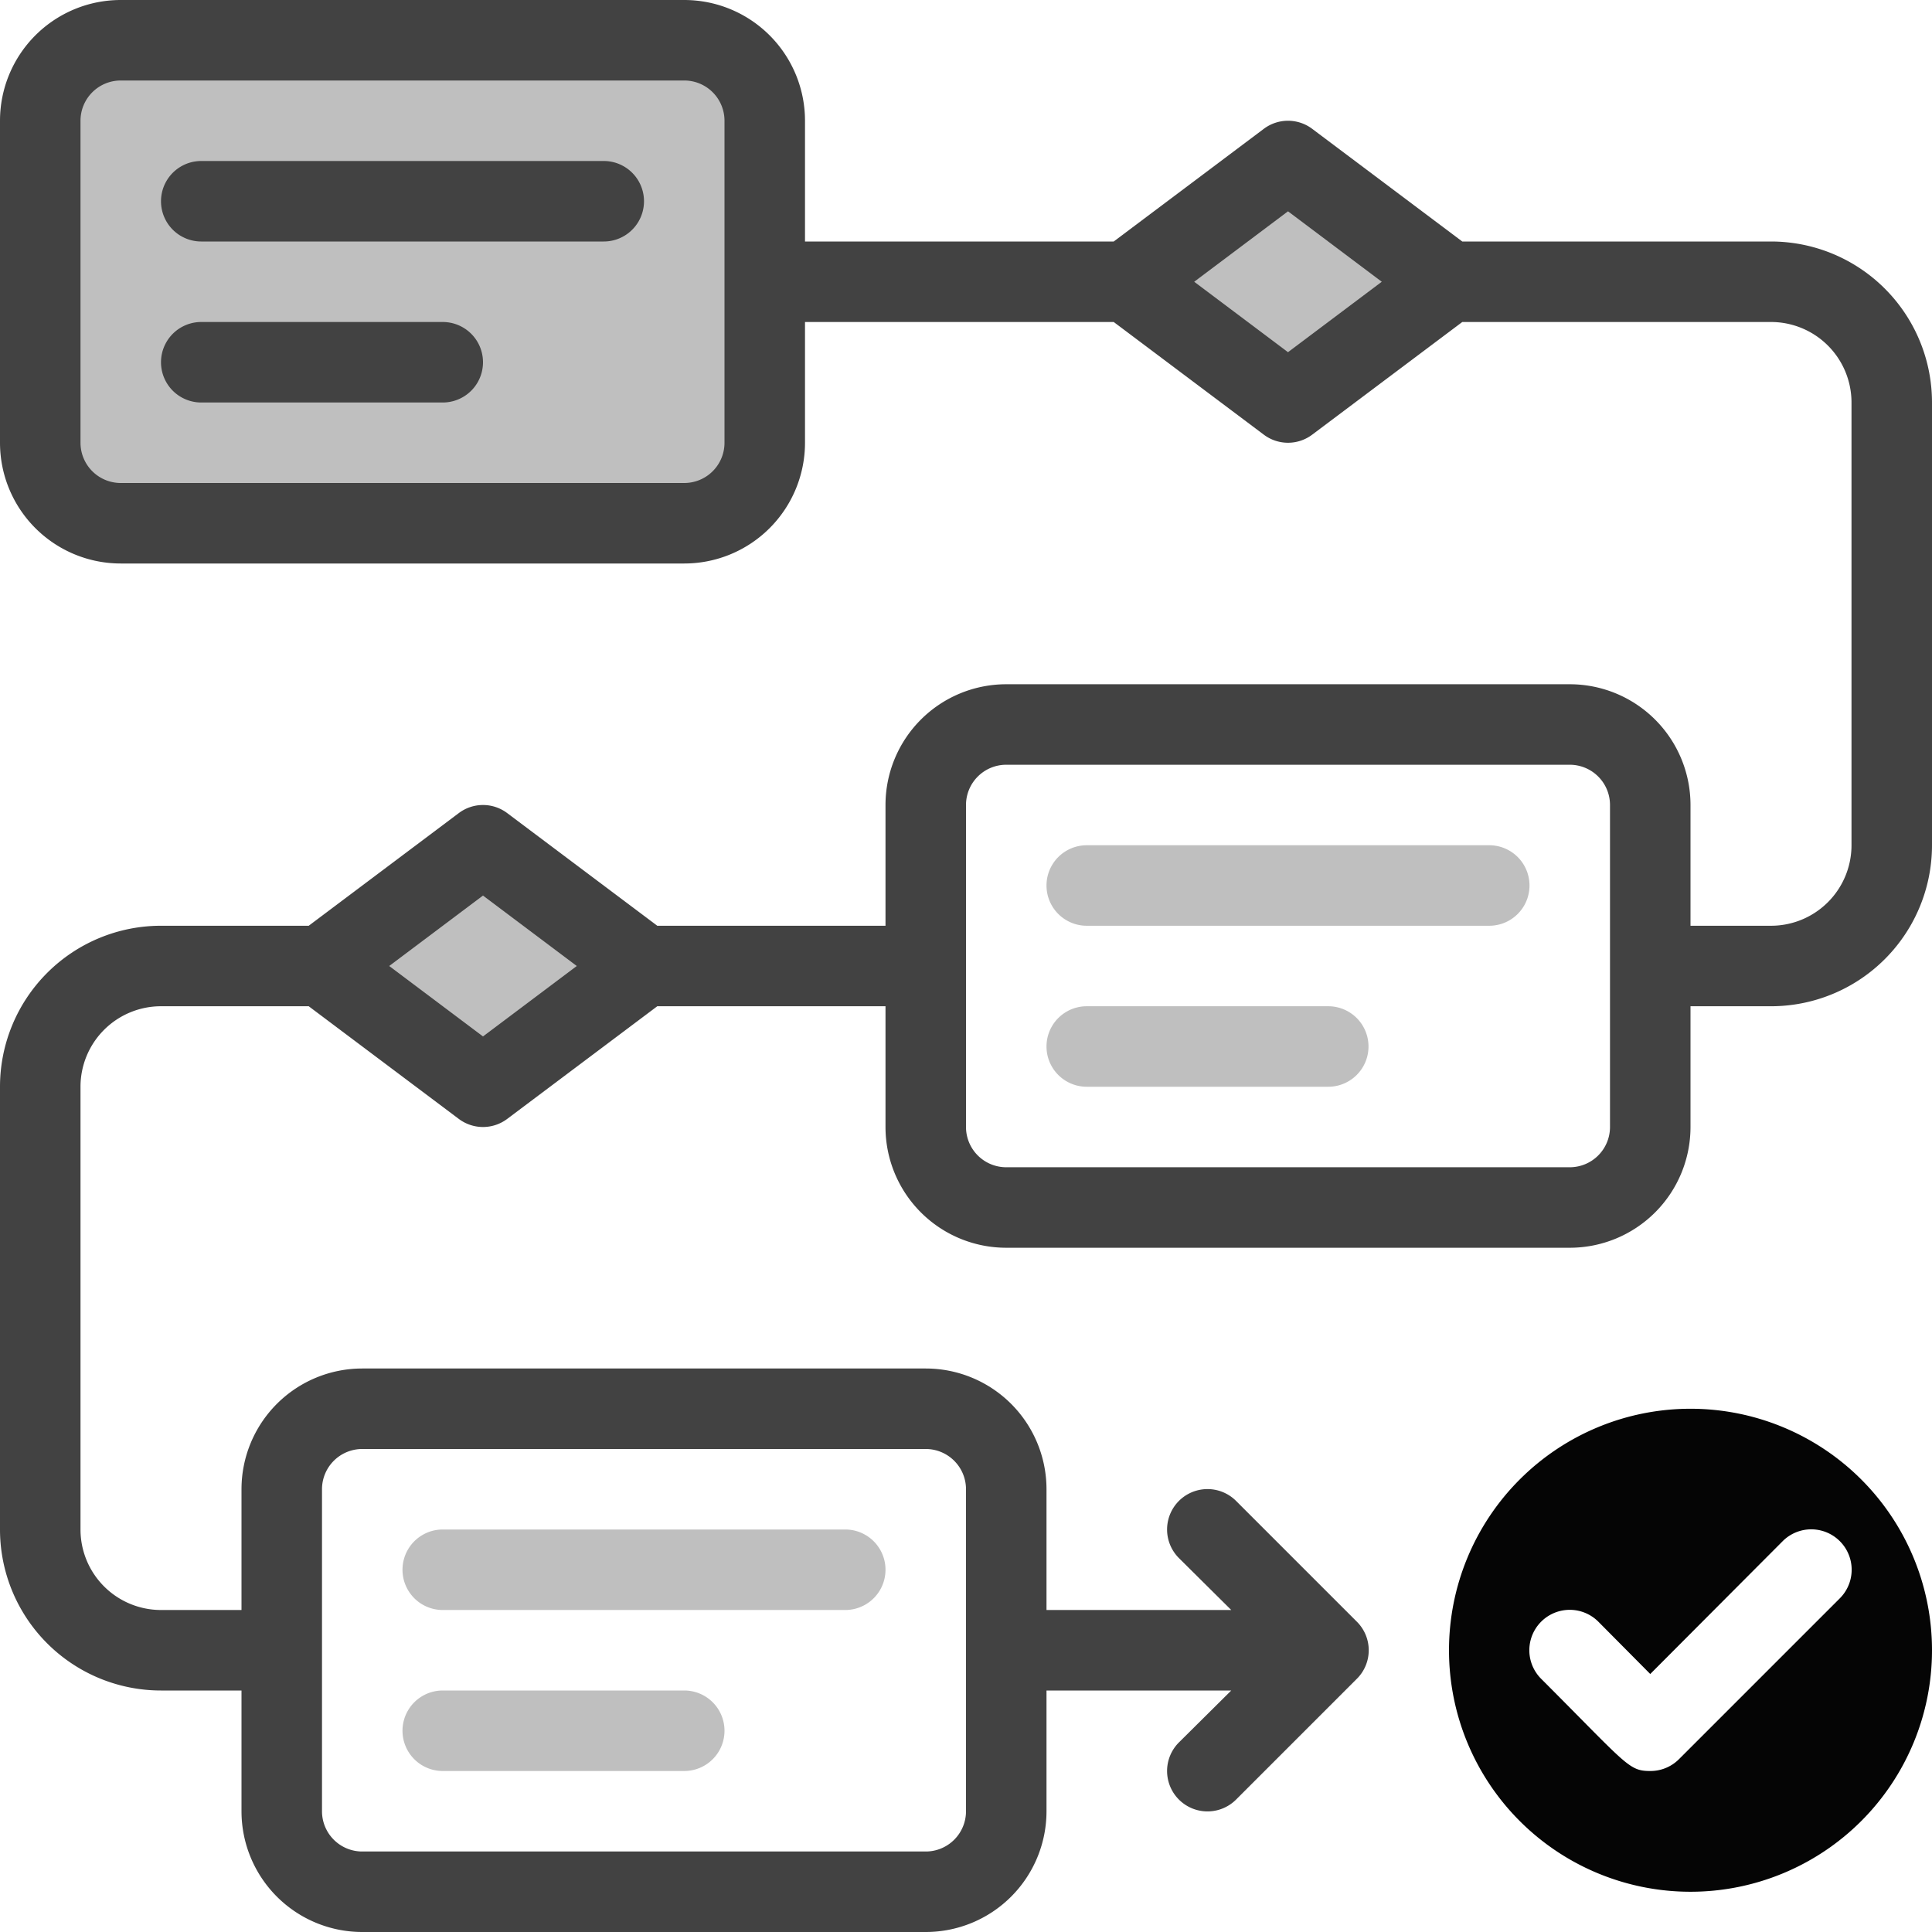
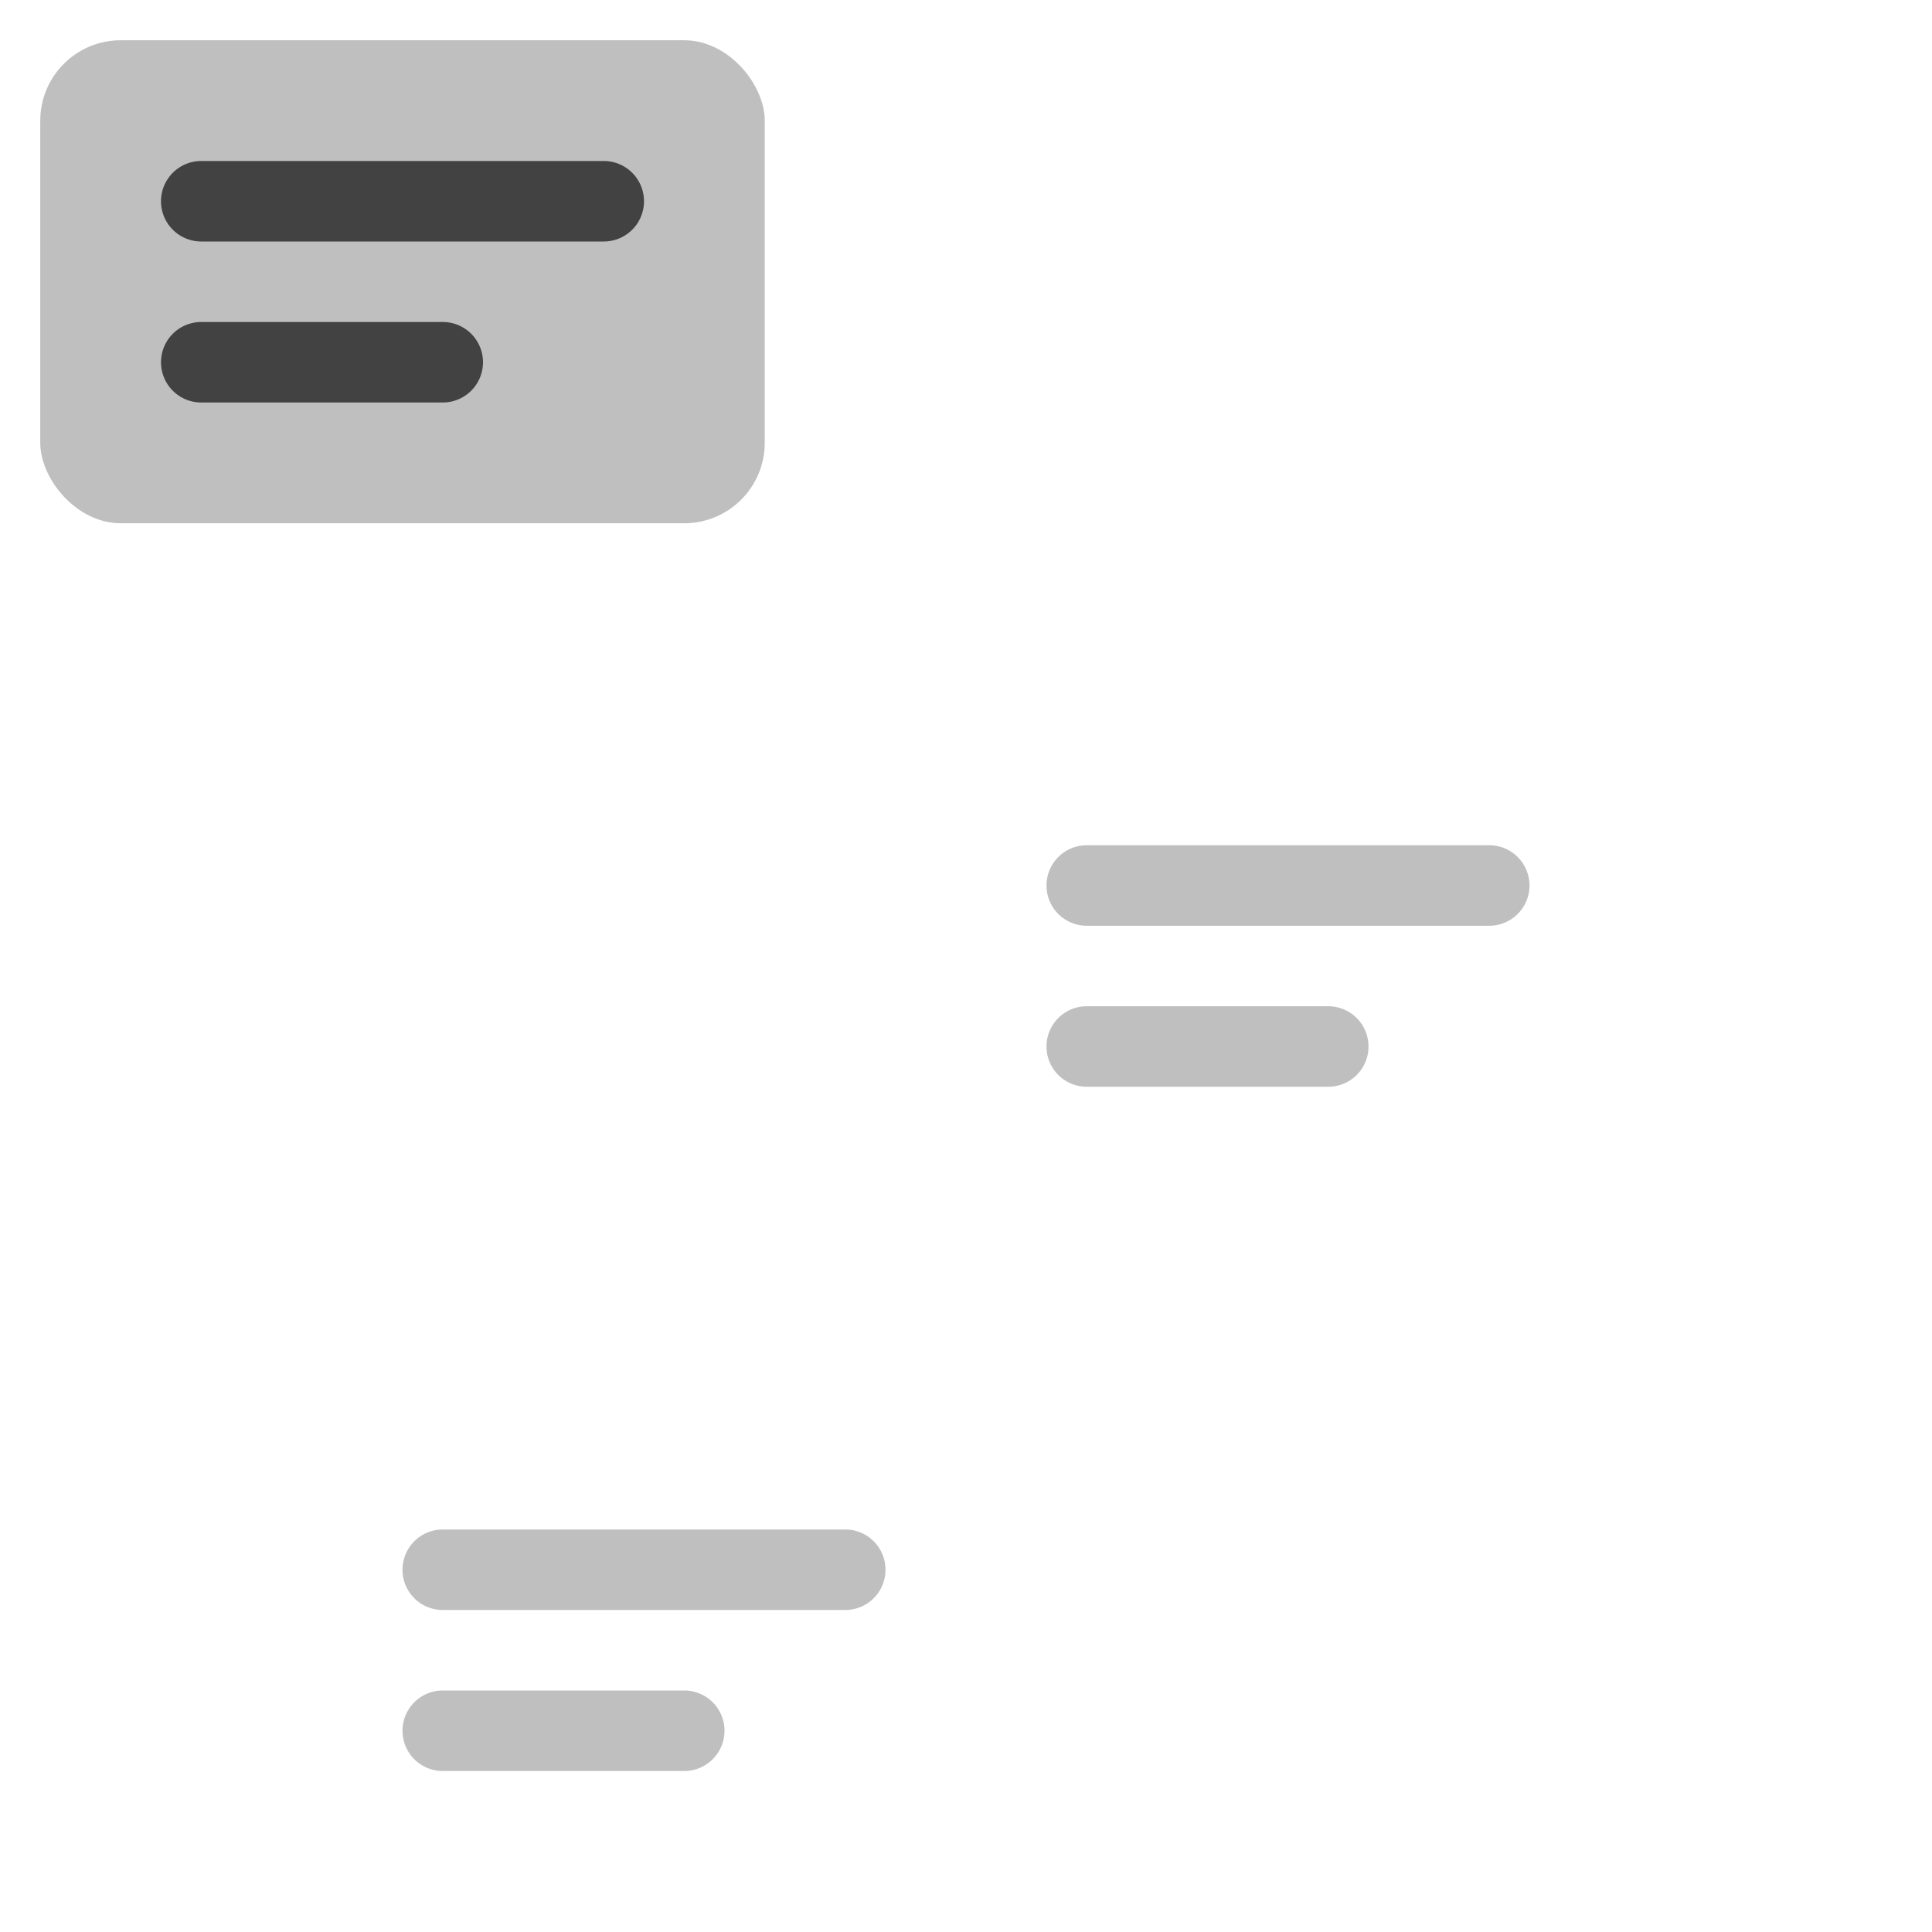
<svg xmlns="http://www.w3.org/2000/svg" viewBox="0 0 48 48">
  <g data-name="Work Flow">
    <rect height="12" rx="2" width="18" x="1" y="1" fill="#bfbfbf" class="fill-bfbfbf" />
-     <path d="m32 10-4-3 4-3 4 3-4 3zM12 27l-4-3 4-3 4 3-4 3z" fill="#bfbfbf" class="fill-bfbfbf" />
-     <path d="M42 35a6 6 0 1 0 6 6 6 6 0 0 0-6-6Zm3.71 4.71-4 4A1 1 0 0 1 41 44c-.54 0-.57-.15-2.71-2.29a1 1 0 0 1 1.42-1.42l1.29 1.3 3.29-3.3a1 1 0 0 1 1.42 1.42Z" fill="#050505" class="fill-fc6459" />
    <path d="M15 6H5a1 1 0 0 1 0-2h10a1 1 0 0 1 0 2ZM11 10H5a1 1 0 0 1 0-2h6a1 1 0 0 1 0 2Z" fill="#424242" class="fill-424242" />
    <path d="M37 23H27a1 1 0 0 1 0-2h10a1 1 0 0 1 0 2ZM33 27h-6a1 1 0 0 1 0-2h6a1 1 0 0 1 0 2ZM21 40H11a1 1 0 0 1 0-2h10a1 1 0 0 1 0 2ZM17 44h-6a1 1 0 0 1 0-2h6a1 1 0 0 1 0 2Z" fill="#bfbfbf" class="fill-bfbfbf" />
-     <path d="M44 6h-7.67L32.6 3.2a1 1 0 0 0-1.2 0L27.67 6H20V3a3 3 0 0 0-3-3H3a3 3 0 0 0-3 3v8a3 3 0 0 0 3 3h14a3 3 0 0 0 3-3V8h7.67l3.73 2.8a1 1 0 0 0 1.2 0L36.33 8H44a2 2 0 0 1 2 2v11a2 2 0 0 1-2 2h-2v-3a3 3 0 0 0-3-3H25a3 3 0 0 0-3 3v3h-5.67l-3.73-2.8a1 1 0 0 0-1.2 0L7.67 23H4a4 4 0 0 0-4 4v11a4 4 0 0 0 4 4h2v3a3 3 0 0 0 3 3h14a3 3 0 0 0 3-3v-3h4.59l-1.3 1.29a1 1 0 0 0 1.42 1.42l3-3a1 1 0 0 0 0-1.42l-3-3a1 1 0 0 0-1.42 1.42l1.3 1.29H26v-3a3 3 0 0 0-3-3H9a3 3 0 0 0-3 3v3H4a2 2 0 0 1-2-2V27a2 2 0 0 1 2-2h3.67l3.73 2.8a1 1 0 0 0 1.2 0l3.73-2.8H22v3a3 3 0 0 0 3 3h14a3 3 0 0 0 3-3v-3h2a4 4 0 0 0 4-4V10a4 4 0 0 0-4-4Zm-26 5a1 1 0 0 1-1 1H3a1 1 0 0 1-1-1V3a1 1 0 0 1 1-1h14a1 1 0 0 1 1 1Zm14-2.25L29.67 7 32 5.25 34.33 7ZM8 37a1 1 0 0 1 1-1h14a1 1 0 0 1 1 1v8a1 1 0 0 1-1 1H9a1 1 0 0 1-1-1Zm4-11.25L9.67 24 12 22.25 14.33 24ZM40 28a1 1 0 0 1-1 1H25a1 1 0 0 1-1-1v-8a1 1 0 0 1 1-1h14a1 1 0 0 1 1 1Z" fill="#424242" class="fill-424242" />
  </g>
</svg>